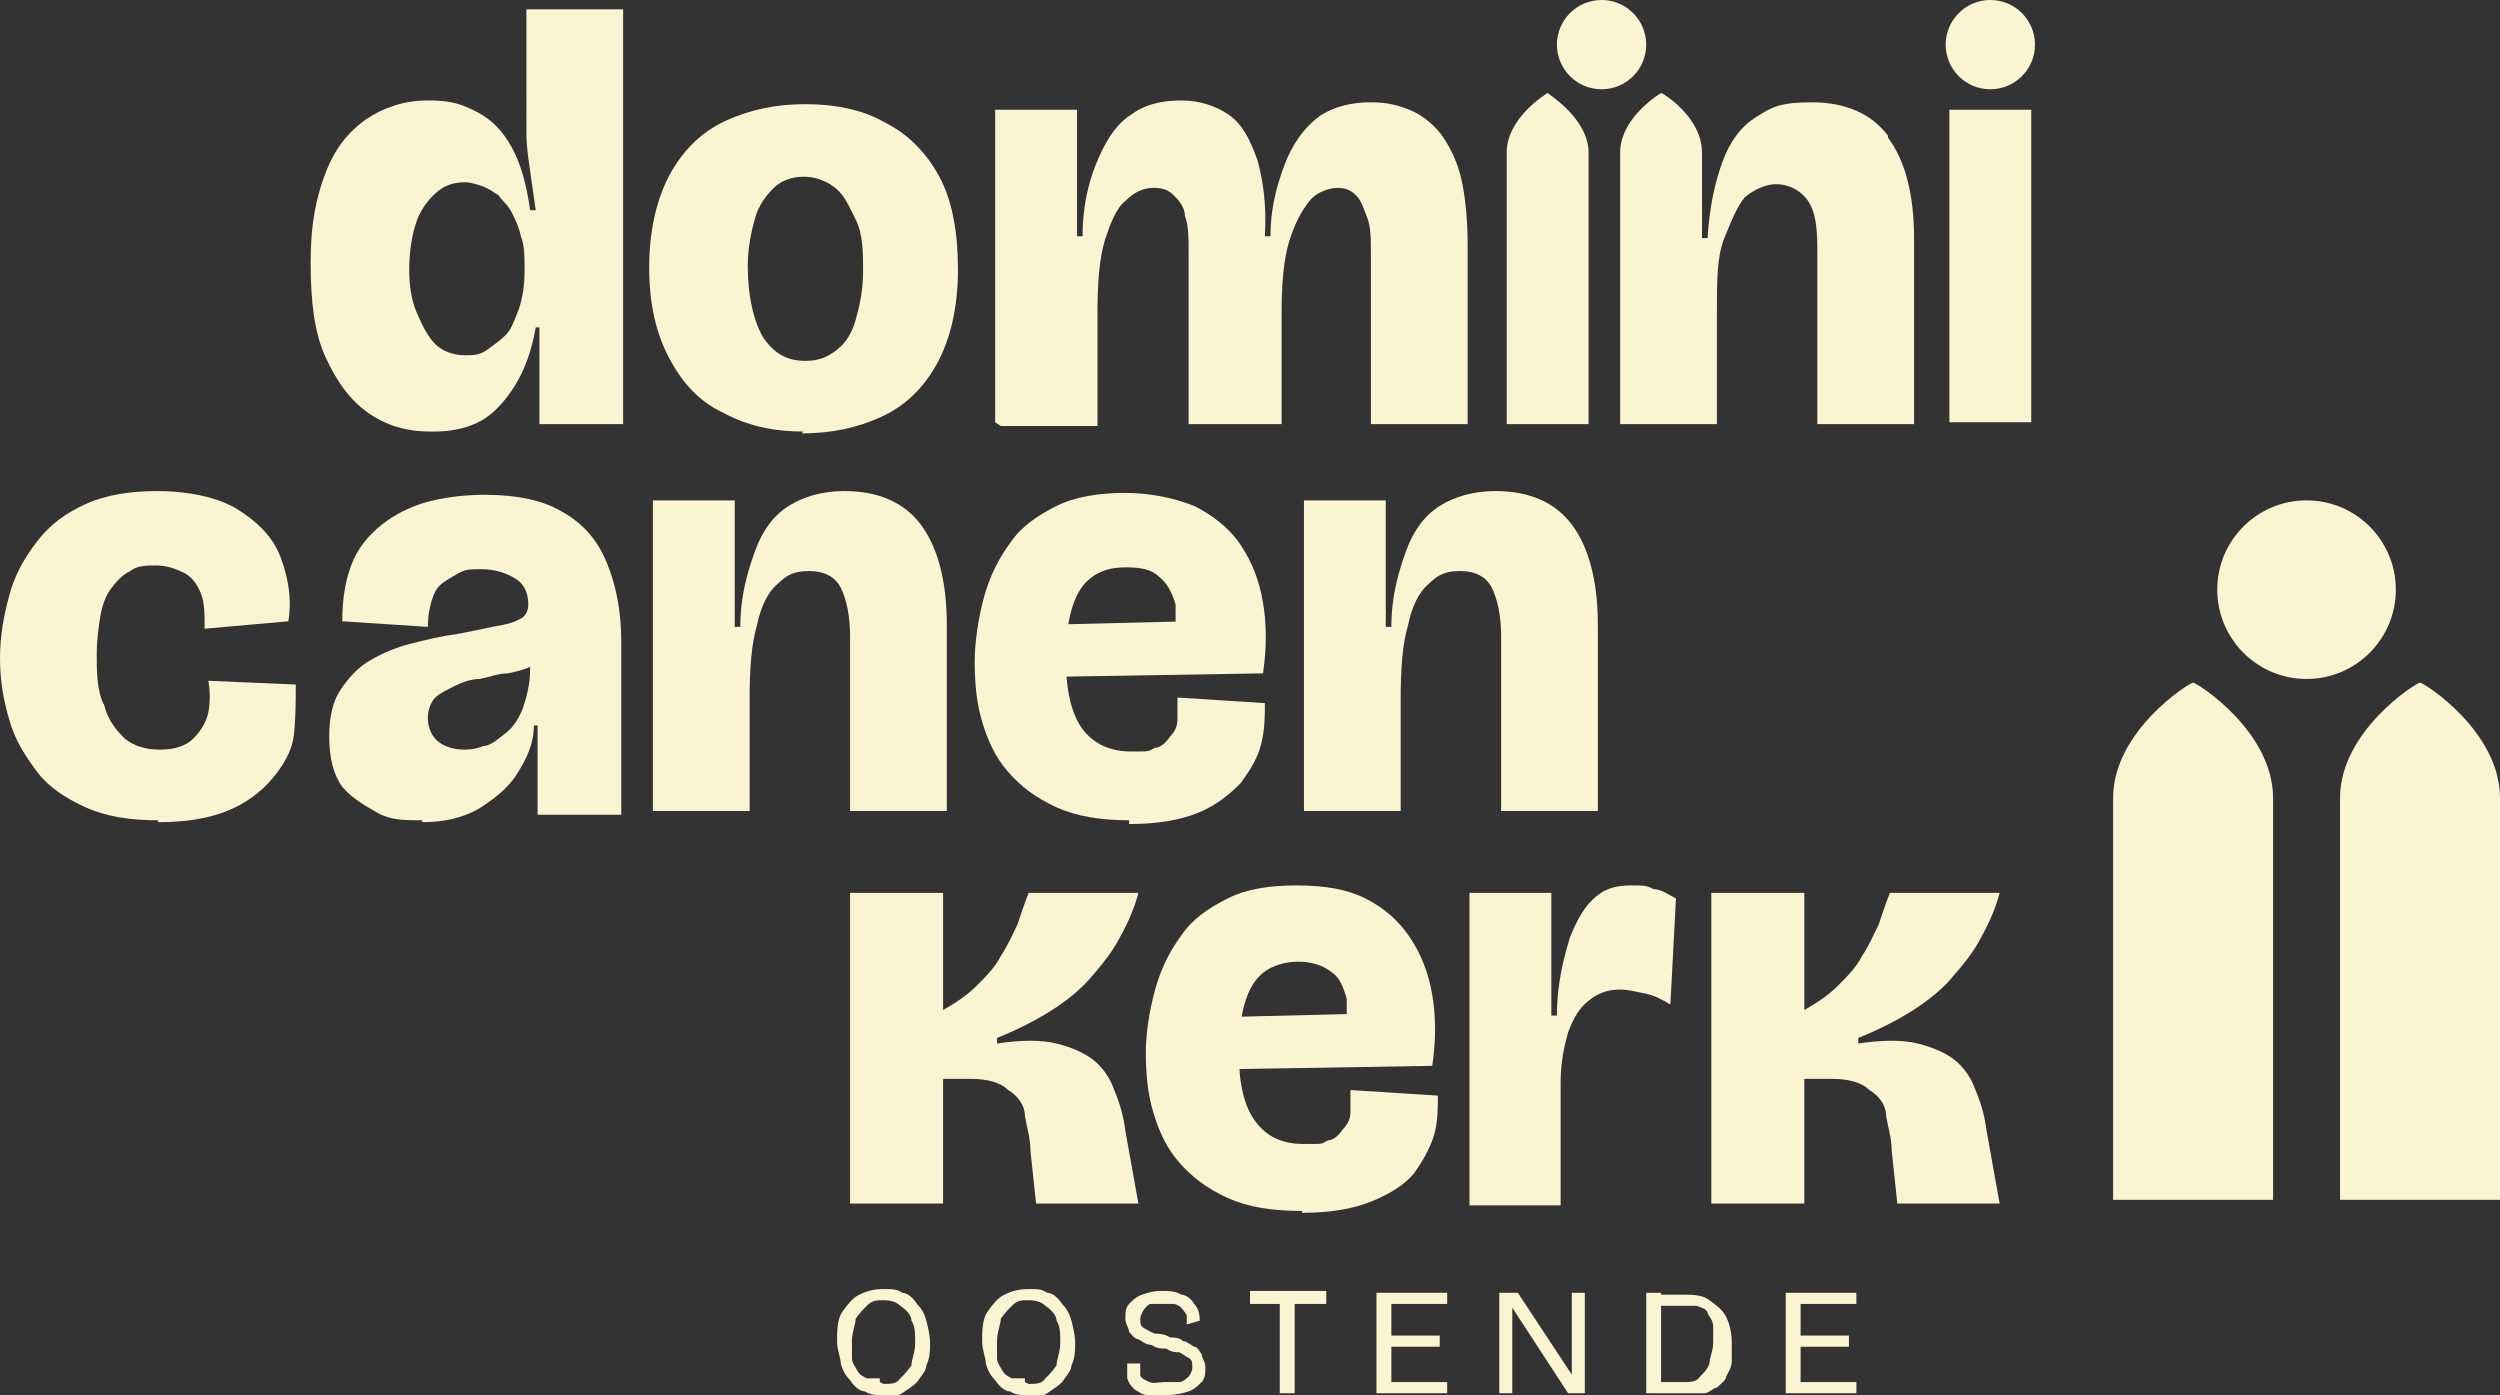
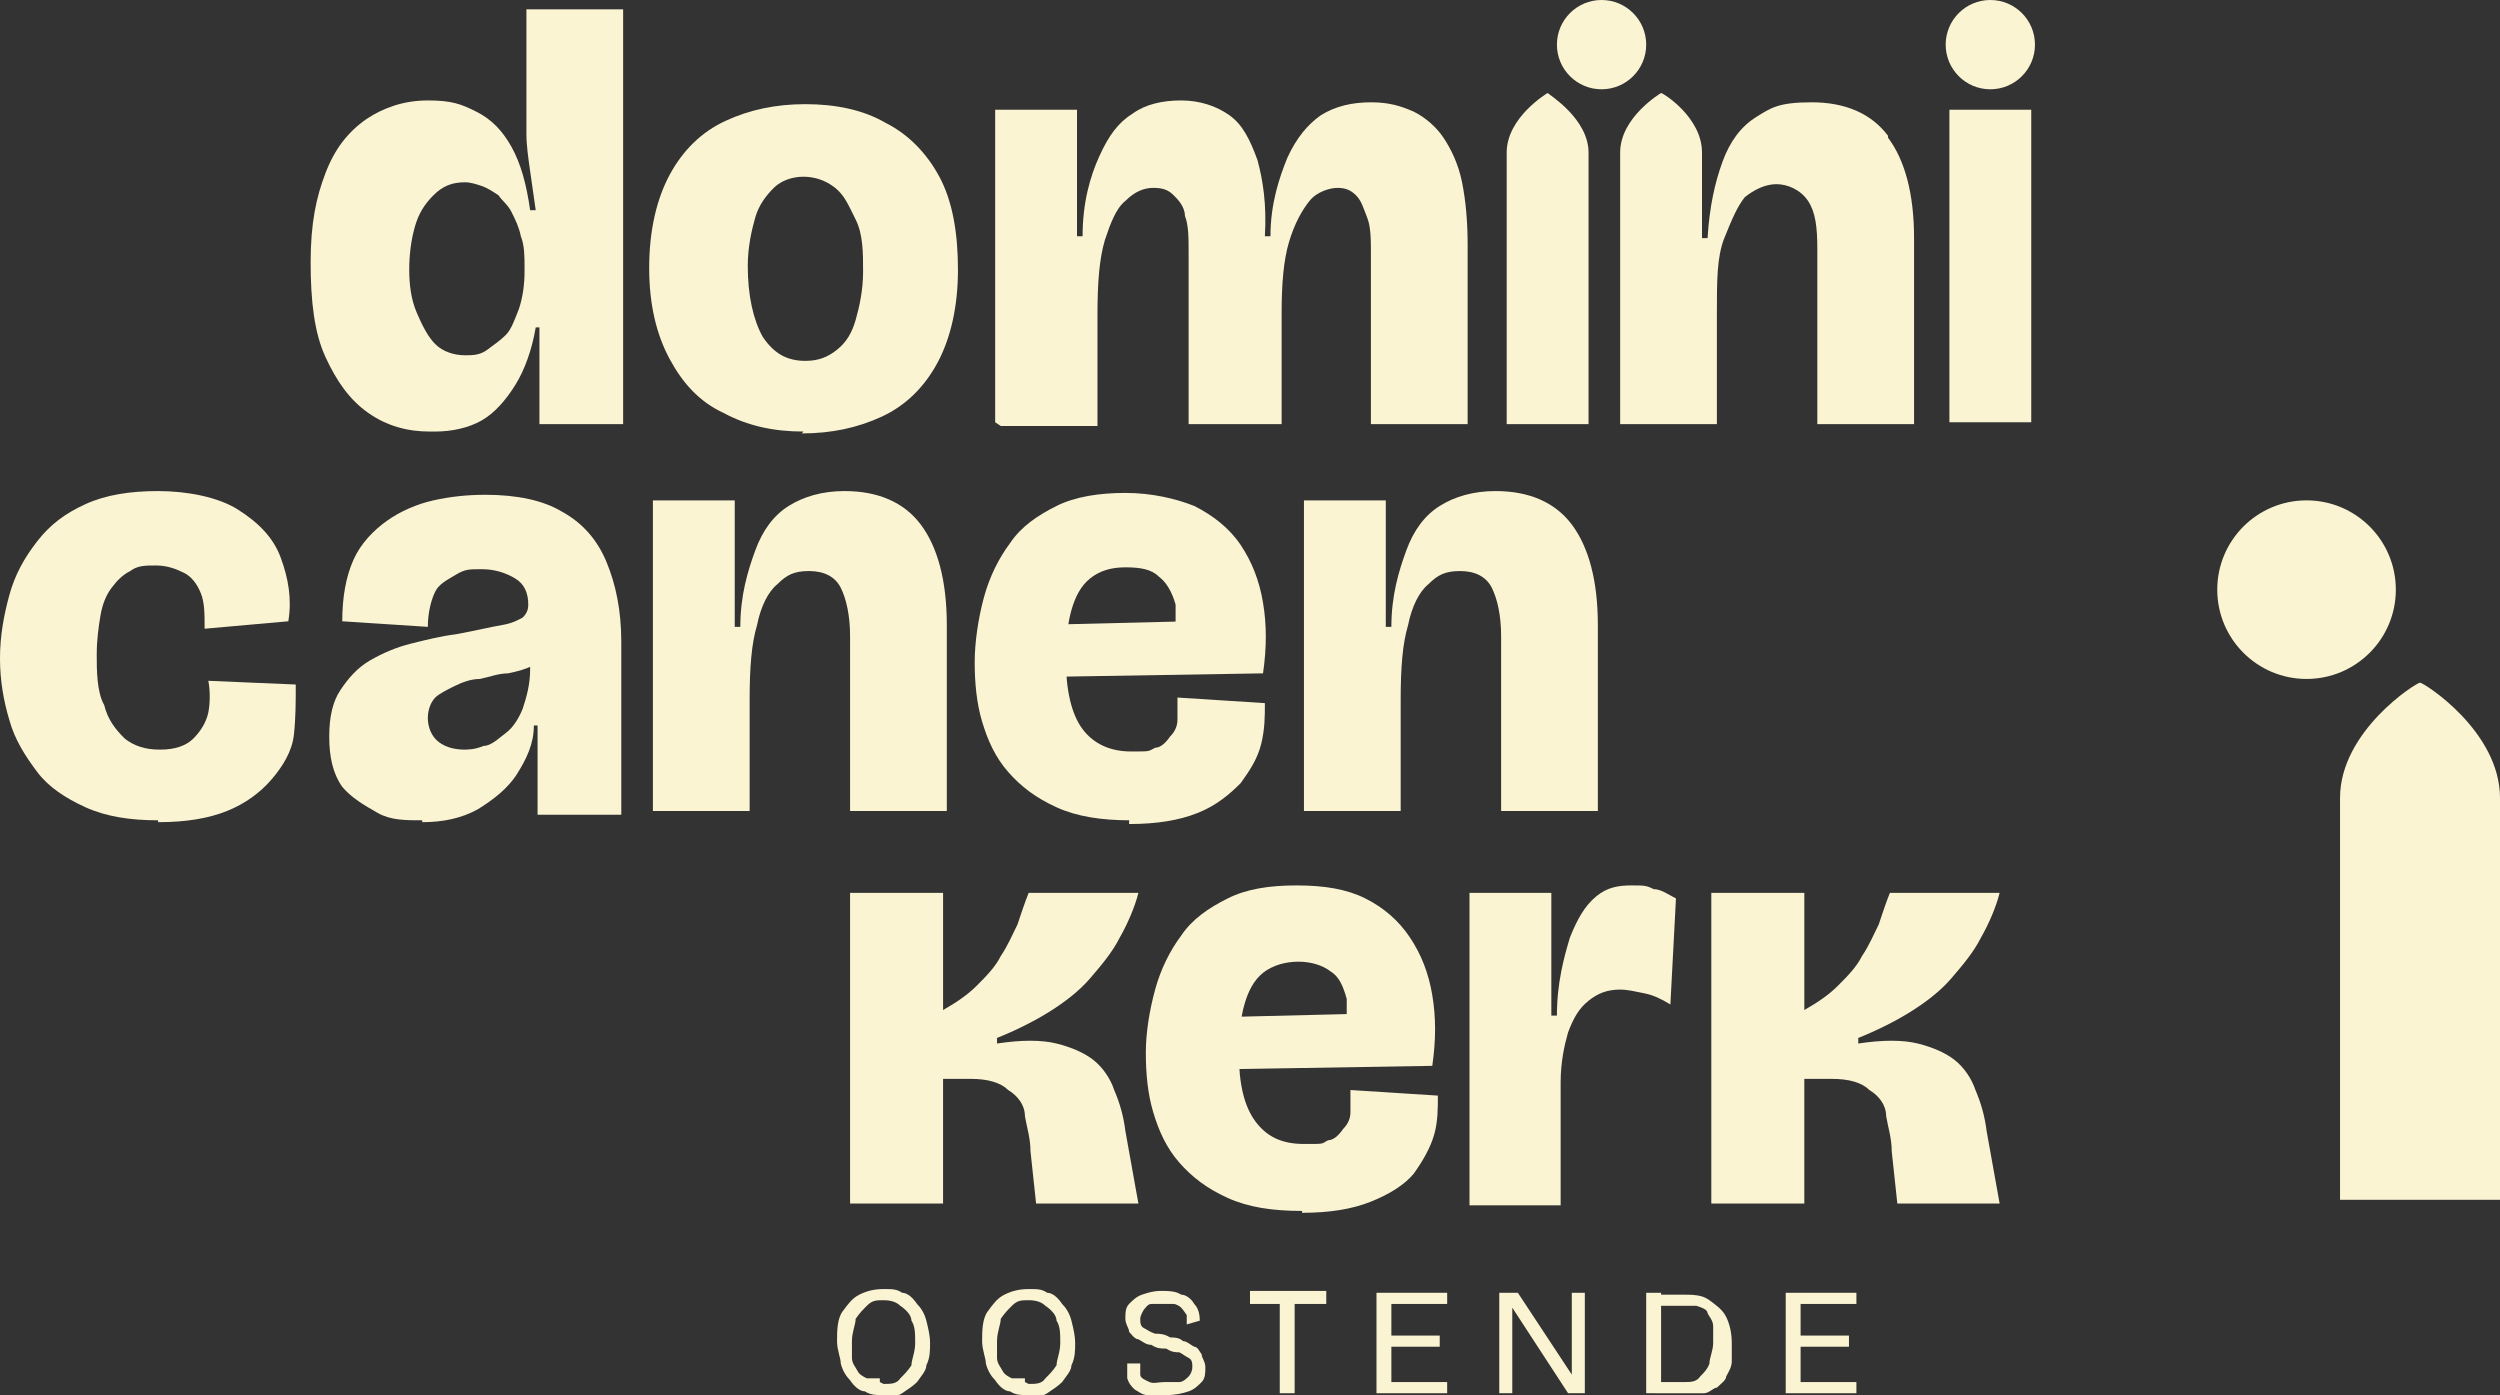
<svg xmlns="http://www.w3.org/2000/svg" id="Layer_1" version="1.1" viewBox="0 0 134.4 75">
  <rect x="0" y="0" width="134.4" height="75" fill="#333333" stroke="none" />
  <defs>
    <style> .st0 { fill: #faf4d3; } </style>
  </defs>
  <g>
    <g>
      <path class="st0" d="M130.1,36.7h0c-.2,0-4.3,2.6-4.3,6.2v21.6h8.6v-21.6c0-3.6-4.1-6.2-4.3-6.2Z" />
-       <path class="st0" d="M117.9,36.7h0c-.2,0-4.3,2.6-4.3,6.2v21.6h8.6v-21.6c0-3.6-4.1-6.2-4.3-6.2Z" />
    </g>
    <circle class="st0" cx="124" cy="31.7" r="4.8" />
  </g>
  <g>
    <g>
      <g>
        <g>
          <g>
            <path class="st0" d="M23.1,23.2c-1.2,0-2.3-.3-3.3-1s-1.7-1.7-2.3-3c-.6-1.3-.8-3-.8-5.1s.3-3.5.8-4.8,1.2-2.2,2.2-2.9c.9-.6,2-1,3.3-1s1.8.2,2.6.6c.8.4,1.4,1,1.9,1.9s.8,2,1,3.4h.3c-.1-.7-.2-1.4-.3-2.1-.1-.7-.2-1.4-.2-2V.5h5.2v22.3h-4.5v-5.2h-.2c-.2,1.2-.6,2.3-1.1,3.1-.5.8-1.1,1.5-1.8,1.9-.7.4-1.6.6-2.5.6h-.3ZM25,19.1c.4,0,.8,0,1.2-.3s.7-.5,1-.8.5-.9.7-1.4c.2-.6.3-1.3.3-2v-.2c0-.6,0-1.2-.2-1.7-.1-.5-.3-.9-.5-1.3s-.5-.6-.7-.9c-.3-.2-.6-.4-.9-.5s-.6-.2-.9-.2c-.7,0-1.2.2-1.7.7s-.8,1-1,1.7-.3,1.5-.3,2.3.1,1.6.4,2.3.6,1.3,1,1.7c.4.4,1,.6,1.6.6Z" />
            <path class="st0" d="M43.2,23.2c-1.6,0-3-.3-4.3-1-1.3-.6-2.2-1.6-2.9-2.9s-1.1-2.9-1.1-4.9.4-3.7,1.1-5c.7-1.3,1.7-2.3,3-2.9s2.7-.9,4.3-.9,3.1.3,4.3,1c1.2.6,2.2,1.6,2.9,2.9s1,3,1,5-.4,3.7-1.1,5c-.7,1.3-1.7,2.3-3,2.9s-2.7.9-4.3.9h0ZM43.3,19.4c.7,0,1.2-.2,1.7-.6s.8-.9,1-1.6.4-1.6.4-2.6,0-2-.4-2.8-.6-1.3-1.1-1.7-1.1-.6-1.7-.6-1.2.2-1.6.6-.8.9-1,1.6-.4,1.6-.4,2.6c0,1.6.3,2.9.8,3.8.6.9,1.3,1.3,2.3,1.3Z" />
            <path class="st0" d="M53.5,22.7V5.9h4.4v6.8h.3c0-1.8.4-3.2.9-4.3s1-1.8,1.8-2.3c.7-.5,1.6-.7,2.6-.7s1.9.3,2.6.8,1.1,1.3,1.5,2.4c.3,1.1.5,2.4.4,4.1h.3c0-1.8.5-3.2.9-4.2.5-1.1,1.1-1.8,1.8-2.3.8-.5,1.7-.7,2.7-.7s1.6.2,2.3.5c.6.3,1.2.8,1.6,1.4s.8,1.4,1,2.4.3,2.1.3,3.4v9.6h-5.2v-9.1c0-.8,0-1.5-.2-2s-.3-.9-.6-1.2-.6-.4-1-.4-1.1.2-1.5.7-.8,1.2-1.1,2.2c-.3,1-.4,2.3-.4,3.8v6h-5v-9.2c0-.8,0-1.5-.2-2,0-.5-.4-.9-.6-1.1-.3-.3-.6-.4-1.1-.4s-1,.2-1.5.7c-.5.4-.8,1.2-1.1,2.1-.3,1-.4,2.3-.4,4v6h-5.2l-.3-.2Z" />
            <path class="st0" d="M104.8,22.7V5.9h4.4v16.8s-4.4,0-4.4,0Z" />
          </g>
          <circle class="st0" cx="107" cy="2.4" r="2.4" />
        </g>
        <g>
          <path class="st0" d="M101.5,7.3c-.9-1.2-2.3-1.8-4.1-1.8s-2.2.3-3,.8-1.4,1.3-1.8,2.4-.7,2.4-.8,4.1h-.3v-4.6h0c0-1.9-2.1-3.2-2.2-3.2h0c0,0-2.2,1.3-2.2,3.2h0v14.6h5.2v-6c0-1.7,0-3,.4-4s.7-1.7,1.1-2.2c.5-.4,1.1-.7,1.7-.7s1.3.3,1.7.9c.4.6.5,1.4.5,2.6v9.4h5.2v-10c0-2.4-.5-4.2-1.4-5.4h0Z" />
          <path class="st0" d="M83.2,5h0c0,0-2.2,1.3-2.2,3.2v14.6h4.4v-14.6c0-1.8-2.1-3.1-2.2-3.2Z" />
          <circle class="st0" cx="86.1" cy="2.4" r="2.4" />
        </g>
      </g>
      <g>
        <path class="st0" d="M45.7,64.7v-16.7h5v6.3c.7-.4,1.3-.8,1.8-1.3s1-1,1.3-1.6c.4-.6.6-1.1.9-1.7.2-.6.4-1.2.6-1.7h5.9c-.2.8-.6,1.7-1,2.4-.4.8-1,1.5-1.6,2.2s-1.4,1.3-2.2,1.8-1.8,1-2.8,1.4v.3c1.3-.2,2.4-.2,3.2,0s1.5.5,2,.9.9,1,1.1,1.6c.3.7.5,1.4.6,2.2l.7,3.9h-5.5l-.3-2.8c0-.7-.2-1.3-.3-1.9,0-.6-.4-1.1-.9-1.4-.4-.4-1.1-.6-2-.6h-1.5v6.7h-5Z" />
        <path class="st0" d="M70,65.1c-1.6,0-2.9-.2-4-.7s-1.9-1.1-2.6-1.9c-.7-.8-1.1-1.7-1.4-2.7-.3-1-.4-2.1-.4-3.2s.2-2.3.5-3.4.8-2.1,1.4-2.9c.6-.9,1.5-1.5,2.5-2s2.2-.7,3.7-.7,2.7.2,3.7.7,1.8,1.2,2.4,2.1c.6.9,1,1.9,1.2,3.1.2,1.2.2,2.4,0,3.8l-12.1.2v-2.8l8.2-.2-.7,1.6c0-1,0-1.8,0-2.4-.2-.7-.4-1.2-.9-1.5-.4-.3-1-.5-1.7-.5s-1.4.2-1.9.6-.8,1-1,1.7-.3,1.6-.3,2.6c0,1.7.3,2.9.9,3.7s1.4,1.2,2.6,1.2.9,0,1.3-.2c.3,0,.6-.3.8-.6.2-.2.4-.5.4-.9s0-.7,0-1.2l4.7.3c0,.7,0,1.4-.2,2.1-.2.7-.6,1.4-1.1,2.1-.5.6-1.3,1.1-2.3,1.5s-2.2.6-3.7.6h0Z" />
        <path class="st0" d="M79,64.7v-16.7h4.4v6.6h.3c0-1.8.4-3.2.7-4.2.4-1,.8-1.7,1.4-2.2s1.2-.6,1.9-.6.8,0,1.2.2c.4,0,.8.3,1.2.5l-.3,5.7c-.5-.3-.9-.5-1.4-.6s-.9-.2-1.3-.2c-.7,0-1.2.2-1.7.6s-.8.9-1.1,1.7c-.2.7-.4,1.6-.4,2.7v6.6h-5.1.2Z" />
        <path class="st0" d="M92,64.7v-16.7h5v6.3c.7-.4,1.3-.8,1.8-1.3s1-1,1.3-1.6c.4-.6.6-1.1.9-1.7.2-.6.4-1.2.6-1.7h5.9c-.2.8-.6,1.7-1,2.4-.4.8-1,1.5-1.6,2.2s-1.4,1.3-2.2,1.8-1.8,1-2.8,1.4v.3c1.3-.2,2.4-.2,3.2,0,.8.2,1.5.5,2,.9s.9,1,1.1,1.6c.3.7.5,1.4.6,2.2l.7,3.9h-5.5l-.3-2.8c0-.7-.2-1.3-.3-1.9,0-.6-.4-1.1-.9-1.4-.4-.4-1.1-.6-2-.6h-1.5v6.7s-5,0-5,0Z" />
      </g>
      <g>
        <path class="st0" d="M8.5,44.1c-1.5,0-2.8-.2-3.9-.7s-2-1.1-2.6-1.9-1.2-1.7-1.5-2.8c-.3-1-.5-2.1-.5-3.3s.2-2.3.5-3.4c.3-1.1.8-2,1.5-2.9s1.5-1.5,2.6-2,2.4-.7,3.9-.7,3.2.3,4.3,1,1.9,1.5,2.3,2.6.6,2.2.4,3.4l-4.5.4c0-.8,0-1.4-.2-1.9-.2-.5-.5-.9-.9-1.1s-.9-.4-1.5-.4-1,0-1.4.3c-.4.2-.7.5-1,.9s-.5.9-.6,1.5-.2,1.3-.2,2.1,0,2,.4,2.7c.2.8.6,1.3,1.1,1.8.5.4,1.1.6,1.9.6s1.4-.2,1.8-.6c.4-.4.7-.9.8-1.4s.1-1.2,0-1.7l4.7.2c0,.9,0,1.8-.1,2.7s-.6,1.7-1.2,2.4c-.6.7-1.4,1.3-2.4,1.7s-2.2.6-3.7.6h0Z" />
        <path class="st0" d="M22.7,44.1c-.9,0-1.7,0-2.4-.4s-1.4-.8-1.9-1.4c-.5-.7-.7-1.6-.7-2.7s.2-1.9.6-2.5.9-1.2,1.6-1.6c.7-.4,1.4-.7,2.2-.9s1.6-.4,2.4-.5c1.1-.2,1.9-.4,2.5-.5s.9-.3,1.1-.4c.2-.2.3-.4.3-.7,0-.6-.2-1.1-.7-1.4s-1.1-.5-1.8-.5-.9,0-1.4.3-.9.5-1.1.9c-.2.4-.4,1.1-.4,1.9l-4.6-.3c0-1.3.2-2.4.6-3.3s1.1-1.6,1.8-2.1,1.6-.9,2.5-1.1,1.8-.3,2.8-.3c1.7,0,3.1.3,4.1.9,1.1.6,1.9,1.5,2.4,2.7s.8,2.6.8,4.3v9.3h-4.5v-4.8h-.2c0,1-.4,1.8-.9,2.6s-1.3,1.4-2.1,1.9c-.9.5-1.9.7-3,.7h0ZM24.8,40.3c.4,0,.7,0,1.2-.2.4,0,.8-.4,1.2-.7s.7-.8.9-1.3c.2-.6.4-1.3.4-2.1v-.8h.9c-.2.2-.4.4-.8.6-.4.2-.8.3-1.3.4-.5,0-1,.2-1.5.3-.5,0-1,.2-1.4.4s-.8.4-1,.6-.4.6-.4,1.1.2,1,.6,1.3.9.4,1.4.4h-.2Z" />
        <path class="st0" d="M35.1,43.7v-16.8h4.4v6.8h.3c0-1.7.4-3,.8-4.1.4-1.1,1-1.9,1.8-2.4s1.8-.8,3-.8c1.8,0,3.2.6,4.1,1.8.9,1.2,1.4,3,1.4,5.4v10h-5.2v-9.4c0-1.1-.2-2-.5-2.6s-.9-.9-1.7-.9-1.2.2-1.7.7c-.5.4-.9,1.2-1.1,2.2-.3,1-.4,2.3-.4,4v6h-5.2,0Z" />
        <path class="st0" d="M60.8,44.1c-1.6,0-2.9-.2-4-.7s-1.9-1.1-2.6-1.9c-.7-.8-1.1-1.7-1.4-2.7-.3-1-.4-2.1-.4-3.2s.2-2.4.5-3.5c.3-1.1.8-2.1,1.4-2.9.6-.9,1.5-1.5,2.5-2s2.3-.7,3.7-.7,2.7.3,3.7.7c1,.5,1.9,1.2,2.5,2.1s1,1.9,1.2,3.1c.2,1.2.2,2.4,0,3.8l-12.2.2v-2.8l8.2-.2-.7,1.6c0-1,0-1.8,0-2.5-.2-.7-.5-1.2-.9-1.5-.4-.4-1-.5-1.8-.5s-1.4.2-1.9.6-.8,1-1,1.7-.3,1.6-.3,2.6c0,1.7.3,3,.9,3.8s1.5,1.2,2.6,1.2.9,0,1.3-.2c.3,0,.6-.3.8-.6.2-.2.4-.5.4-.9s0-.7,0-1.2l4.7.3c0,.7,0,1.4-.2,2.2s-.6,1.4-1.1,2.1c-.6.6-1.3,1.2-2.3,1.6-1,.4-2.2.6-3.7.6v-.2Z" />
        <path class="st0" d="M70.1,43.7v-16.8h4.4v6.8h.3c0-1.7.4-3,.8-4.1s1-1.9,1.8-2.4,1.8-.8,3-.8c1.8,0,3.2.6,4.1,1.8.9,1.2,1.4,3,1.4,5.4v10h-5.2v-9.4c0-1.1-.2-2-.5-2.6s-.9-.9-1.7-.9-1.2.2-1.7.7c-.5.4-.9,1.2-1.1,2.2-.3,1-.4,2.3-.4,4v6h-5.2Z" />
      </g>
    </g>
    <g>
      <path class="st0" d="M47.5,75c-.4,0-.7,0-1-.2-.3,0-.6-.3-.8-.6-.2-.2-.4-.5-.5-.9,0-.3-.2-.7-.2-1.2s0-1.2.3-1.6.5-.7.9-.9c.4-.2.8-.3,1.3-.3s.7,0,1,.2c.3,0,.6.3.8.6.2.2.4.5.5.9s.2.8.2,1.2,0,.8-.2,1.2c0,.3-.3.6-.5.9-.2.2-.5.4-.8.6s-.7.2-1,.2h0ZM47.5,74.4c.4,0,.7,0,.9-.3.2-.2.4-.4.6-.7,0-.3.2-.7.2-1.2s0-.9-.2-1.2c0-.3-.3-.6-.6-.8-.2-.2-.5-.3-.9-.3s-.6,0-.9.3c-.2.2-.4.4-.6.7,0,.3-.2.7-.2,1.2s0,.7,0,.9c0,.3.2.5.3.7s.3.3.5.4c.2,0,.4,0,.7,0v.2Z" />
      <path class="st0" d="M55.3,75c-.4,0-.7,0-1-.2-.3,0-.6-.3-.8-.6-.2-.2-.4-.5-.5-.9,0-.3-.2-.7-.2-1.2s0-1.2.3-1.6.5-.7.9-.9c.4-.2.8-.3,1.3-.3s.7,0,1,.2c.3,0,.6.3.8.6.2.2.4.5.5.9s.2.8.2,1.2,0,.8-.2,1.2c0,.3-.3.6-.5.9-.2.2-.5.4-.8.6s-.7.2-1,.2h0ZM55.3,74.4c.4,0,.7,0,.9-.3.2-.2.4-.4.6-.7,0-.3.2-.7.2-1.2s0-.9-.2-1.2c0-.3-.3-.6-.6-.8-.2-.2-.5-.3-.9-.3s-.6,0-.9.3c-.2.2-.4.4-.6.7,0,.3-.2.7-.2,1.2s0,.7,0,.9c0,.3.2.5.3.7s.3.3.5.4c.2,0,.4,0,.7,0v.2Z" />
      <path class="st0" d="M62.6,75c-.4,0-.7,0-.9,0-.3,0-.5-.2-.7-.3-.2-.2-.3-.3-.4-.6,0-.2,0-.5,0-.8h.7c0,0,0,.4,0,.6s.3.3.5.4.5,0,.8,0,.6,0,.8,0,.4-.2.5-.3.2-.3.2-.5,0-.4-.2-.5-.3-.2-.5-.3c-.2,0-.4,0-.7-.2-.3,0-.5,0-.8-.2-.3,0-.5-.2-.7-.3-.2,0-.4-.3-.5-.4,0-.2-.2-.4-.2-.7s0-.6.2-.8.4-.4.7-.5.6-.2,1-.2.8,0,1.1.2c.3,0,.6.3.7.5.2.2.3.5.3.9l-.7.2v-.5c0,0-.2-.3-.3-.4s-.3-.2-.4-.2h-.6c-.2,0-.5,0-.6,0-.2,0-.3.2-.4.3,0,0-.2.3-.2.5s0,.4.2.5.3.2.6.3c.2,0,.5,0,.8.2.2,0,.5,0,.7.2.2,0,.4.2.6.3.2,0,.3.3.4.4,0,.2.2.4.2.7s0,.6-.2.8c-.2.2-.4.4-.7.5s-.7.2-1.2.2h0Z" />
      <path class="st0" d="M67.2,70.1v-.7h4.1v.7h-4.1ZM68.8,74.9v-5.4h.8v5.4h-.8Z" />
      <path class="st0" d="M74,74.9v-5.4h.8v5.4h-.8ZM74.4,70.1v-.6h3.4v.6h-3.4ZM74.4,72.4v-.6h3v.6h-3ZM74.4,74.9v-.6h3.4v.6h-3.4Z" />
      <path class="st0" d="M80.6,74.9v-5.4h1l2.9,4.4h0v-4.4h.7v5.4h-.9l-3-4.6h0v4.6h-.7Z" />
      <path class="st0" d="M88.5,74.9v-5.4h.8v5.4h-.8ZM88.9,74.9v-.6h1.6c.4,0,.7,0,.9-.3.2-.2.4-.4.5-.7,0-.3.2-.7.2-1.1s0-.7,0-.9c0-.3-.2-.5-.3-.7,0-.2-.3-.3-.6-.4-.2,0-.5,0-.8,0h-1.4v-.6h1.4c.6,0,1.1,0,1.5.3s.7.5.9.9c.2.4.3.9.3,1.4s0,.7,0,1c0,.3-.2.6-.3.8,0,.2-.3.4-.5.6-.2,0-.4.3-.7.3s-.5,0-.8,0h-1.7Z" />
      <path class="st0" d="M96,74.9v-5.4h.8v5.4h-.8ZM96.4,70.1v-.6h3.4v.6h-3.4ZM96.4,72.4v-.6h3v.6h-3ZM96.4,74.9v-.6h3.4v.6h-3.4Z" />
    </g>
  </g>
</svg>